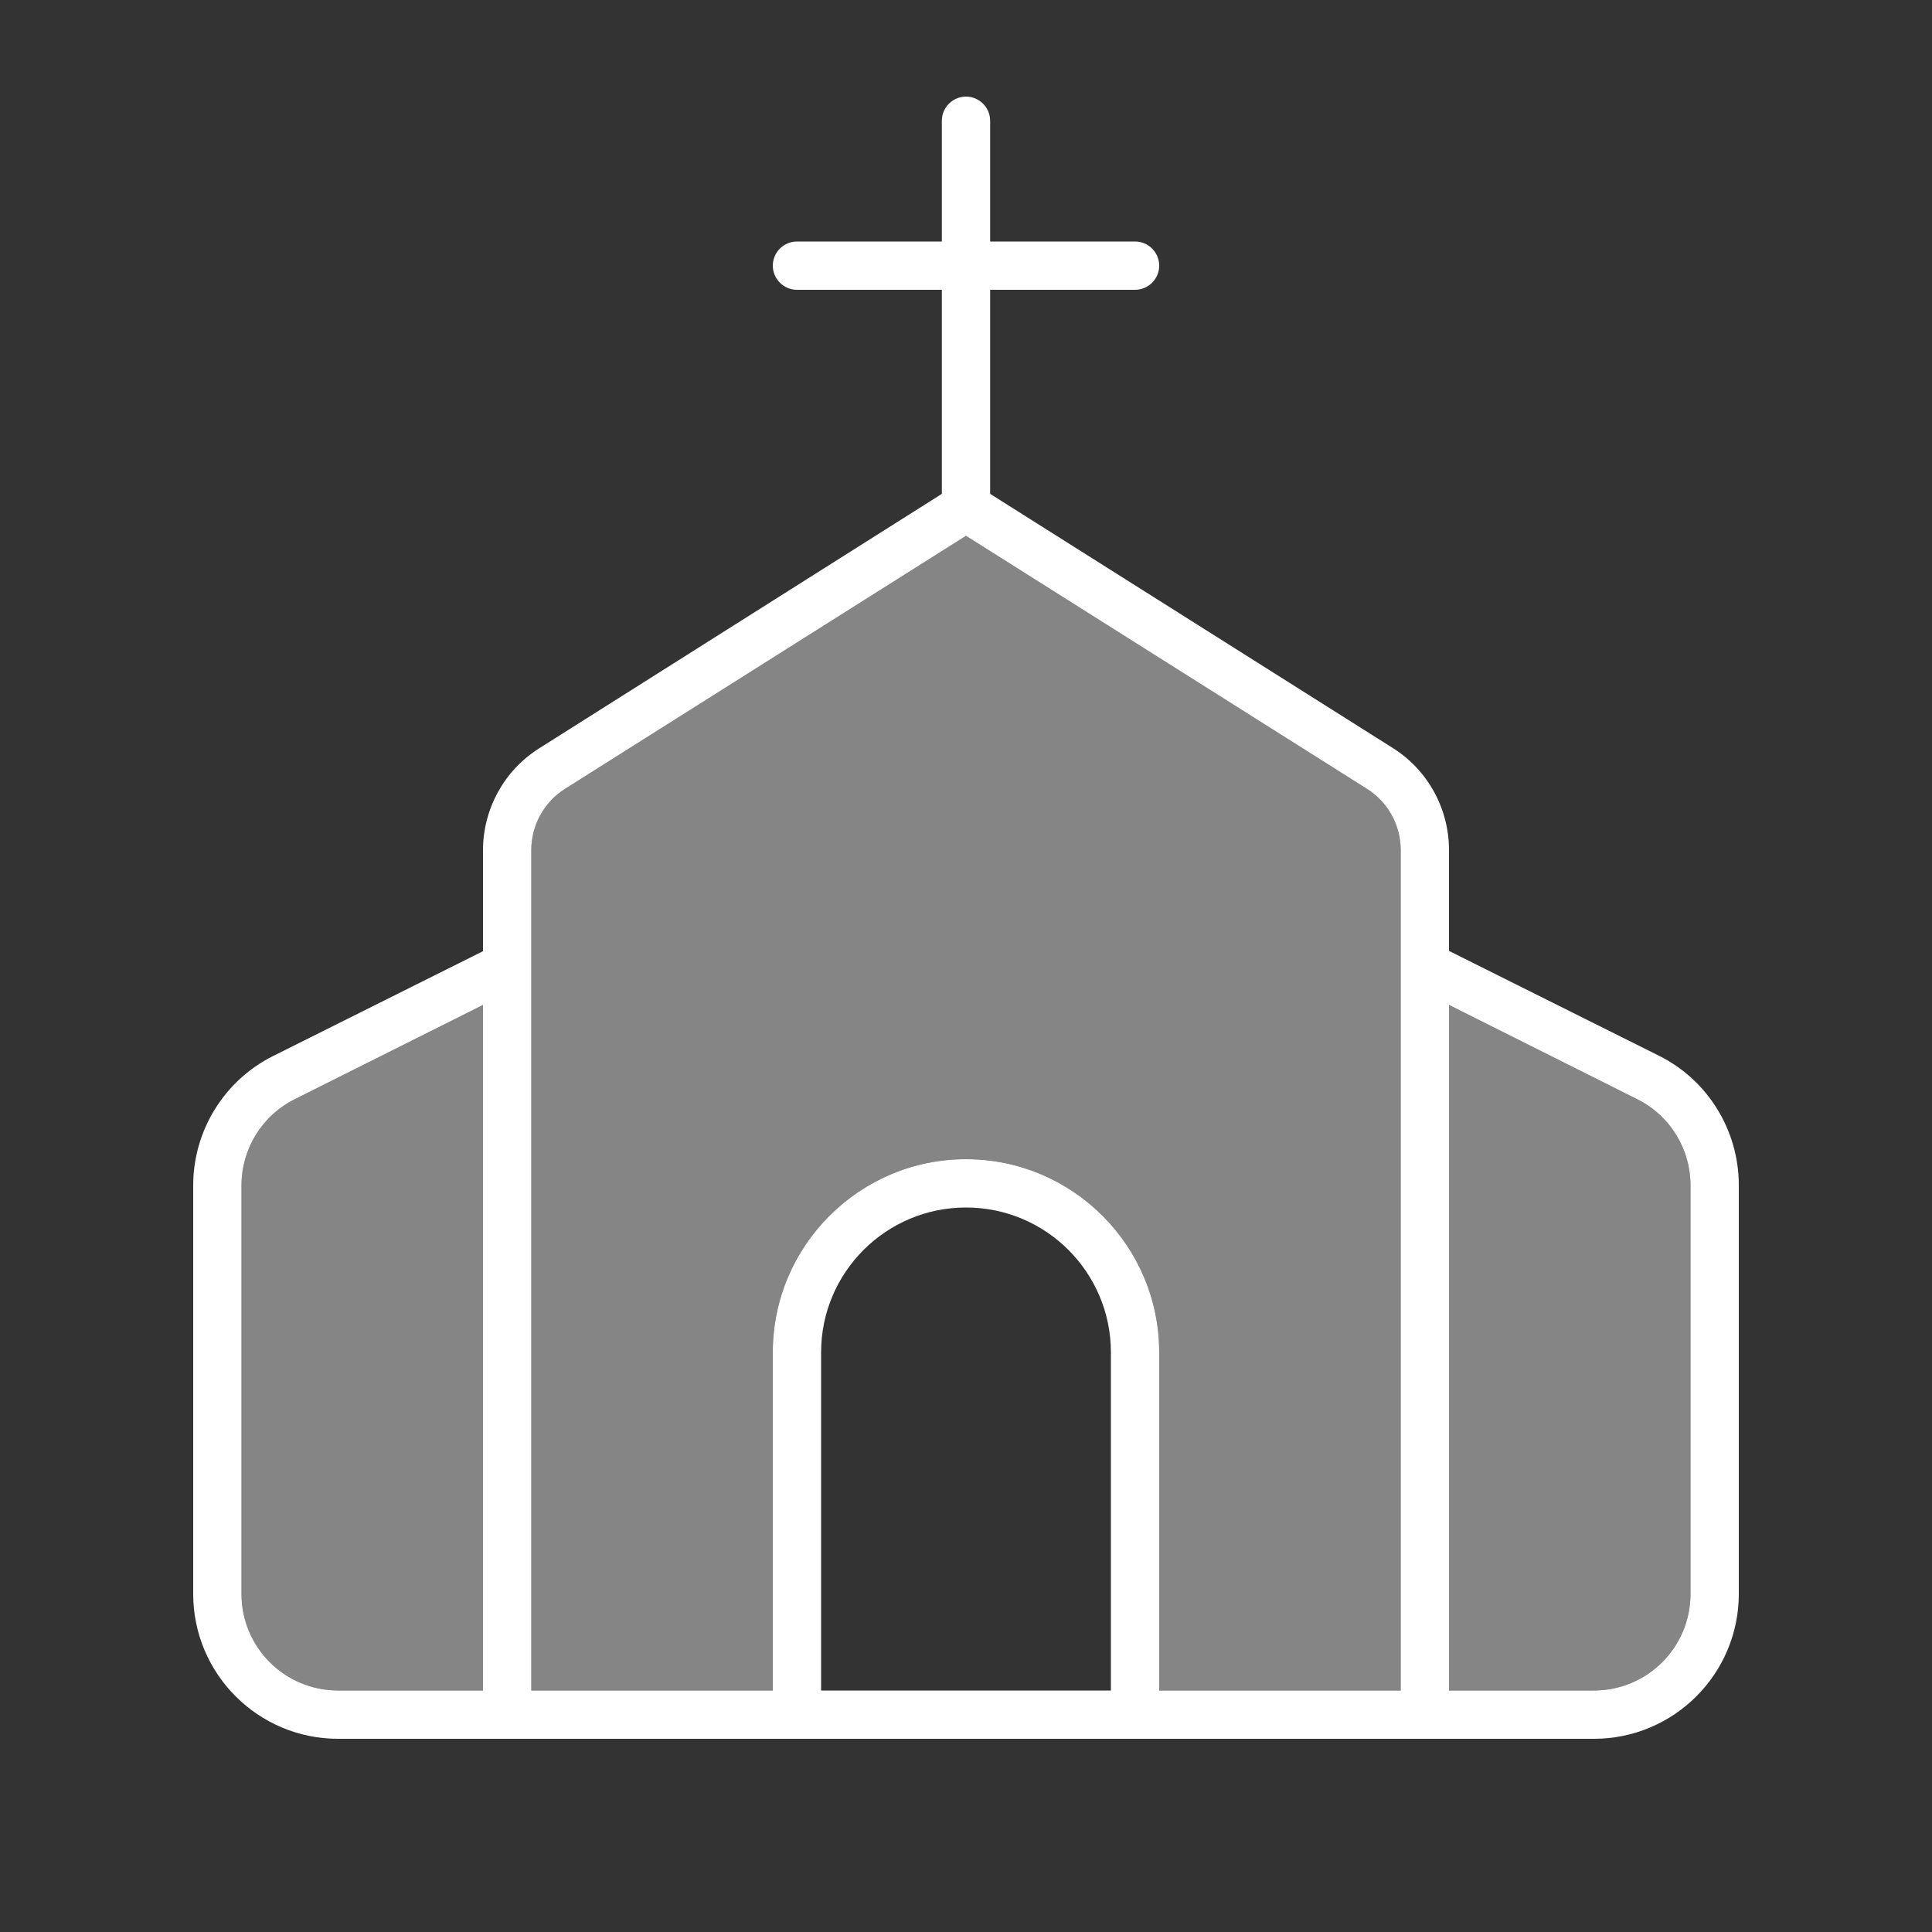
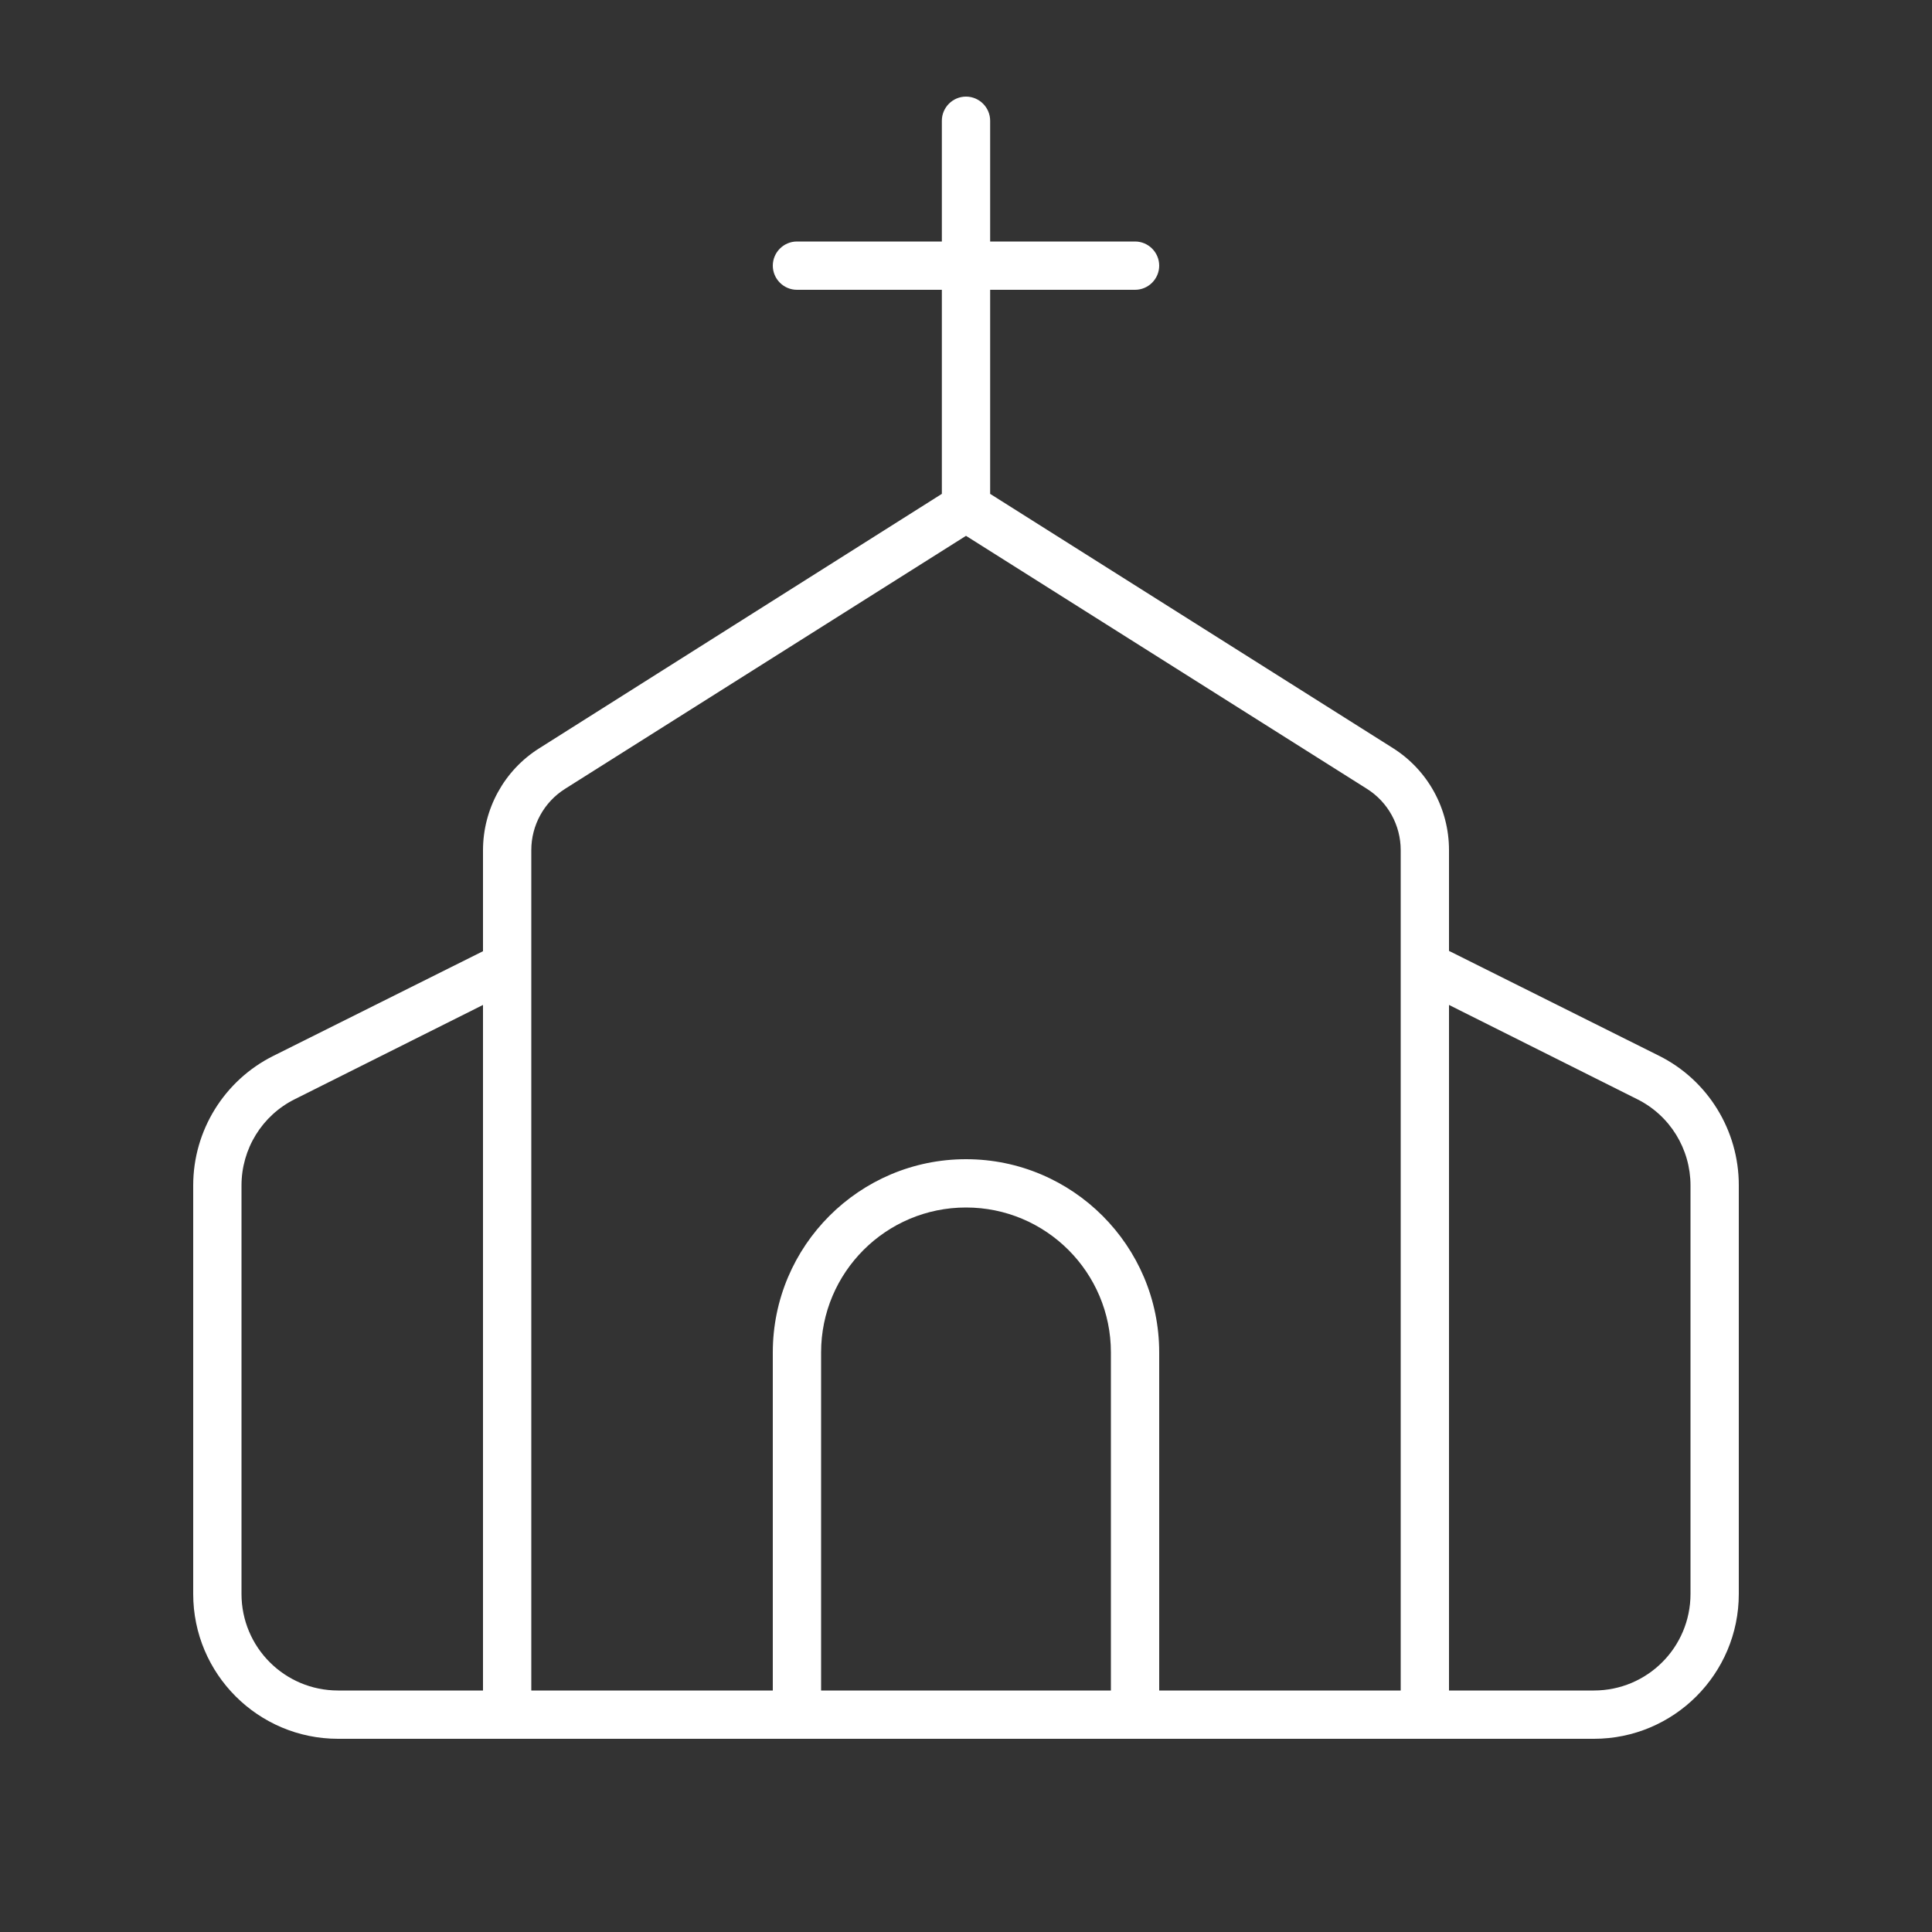
<svg xmlns="http://www.w3.org/2000/svg" viewBox="0 0 640 640">
  <rect x="0" y="0" width="640" height="640" fill="#333333" stroke="none" />
-   <path fill="white" opacity=".4" d="M80 392.7L80 528C80 545.7 94.3 560 112 560L160 560L160 332.9L97.7 364.1C86.8 369.5 80 380.6 80 392.7zM176 281.6L176 560L256 560L256 448C256 412.7 284.7 384 320 384C355.3 384 384 412.7 384 448L384 560L464 560L464 281.6C464 273.4 459.8 265.7 452.8 261.3L320 177.5L187.2 261.3C180.2 265.7 176 273.4 176 281.6zM480 332.9L480 560L528 560C545.7 560 560 545.7 560 528L560 392.7C560 380.6 553.2 369.5 542.3 364.1L480 332.9z" />
  <path fill="white" d="M320 32C324.4 32 328 35.6 328 40L328 80L376 80C380.4 80 384 83.6 384 88C384 92.4 380.4 96 376 96L328 96L328 163.6L461.4 247.8C473 255.1 480 267.9 480 281.6L480 315L549.5 349.7C565.8 357.8 576 374.5 576 392.6L576 528C576 554.5 554.5 576 528 576L112 576C85.5 576 64 554.5 64 528L64 392.7C64 374.5 74.3 357.9 90.5 349.8L160 315.1L160 281.7C160 268 167 255.2 178.6 247.9L312 163.6L312 96L264 96C259.6 96 256 92.4 256 88C256 83.6 259.6 80 264 80L312 80L312 40C312 35.6 315.6 32 320 32zM480 560L528 560C545.7 560 560 545.7 560 528L560 392.7C560 380.6 553.2 369.5 542.3 364.1L480 332.9L480 560zM464 560L464 281.6C464 273.4 459.8 265.7 452.8 261.3L320 177.5L187.2 261.3C180.2 265.7 176 273.4 176 281.6L176 560L256 560L256 448C256 412.7 284.7 384 320 384C355.3 384 384 412.7 384 448L384 560L464 560zM97.7 364.1C86.8 369.5 80 380.6 80 392.7L80 528C80 545.7 94.3 560 112 560L160 560L160 332.9L97.7 364.1zM368 560L368 448C368 421.5 346.5 400 320 400C293.5 400 272 421.5 272 448L272 560L368 560z" />
</svg>